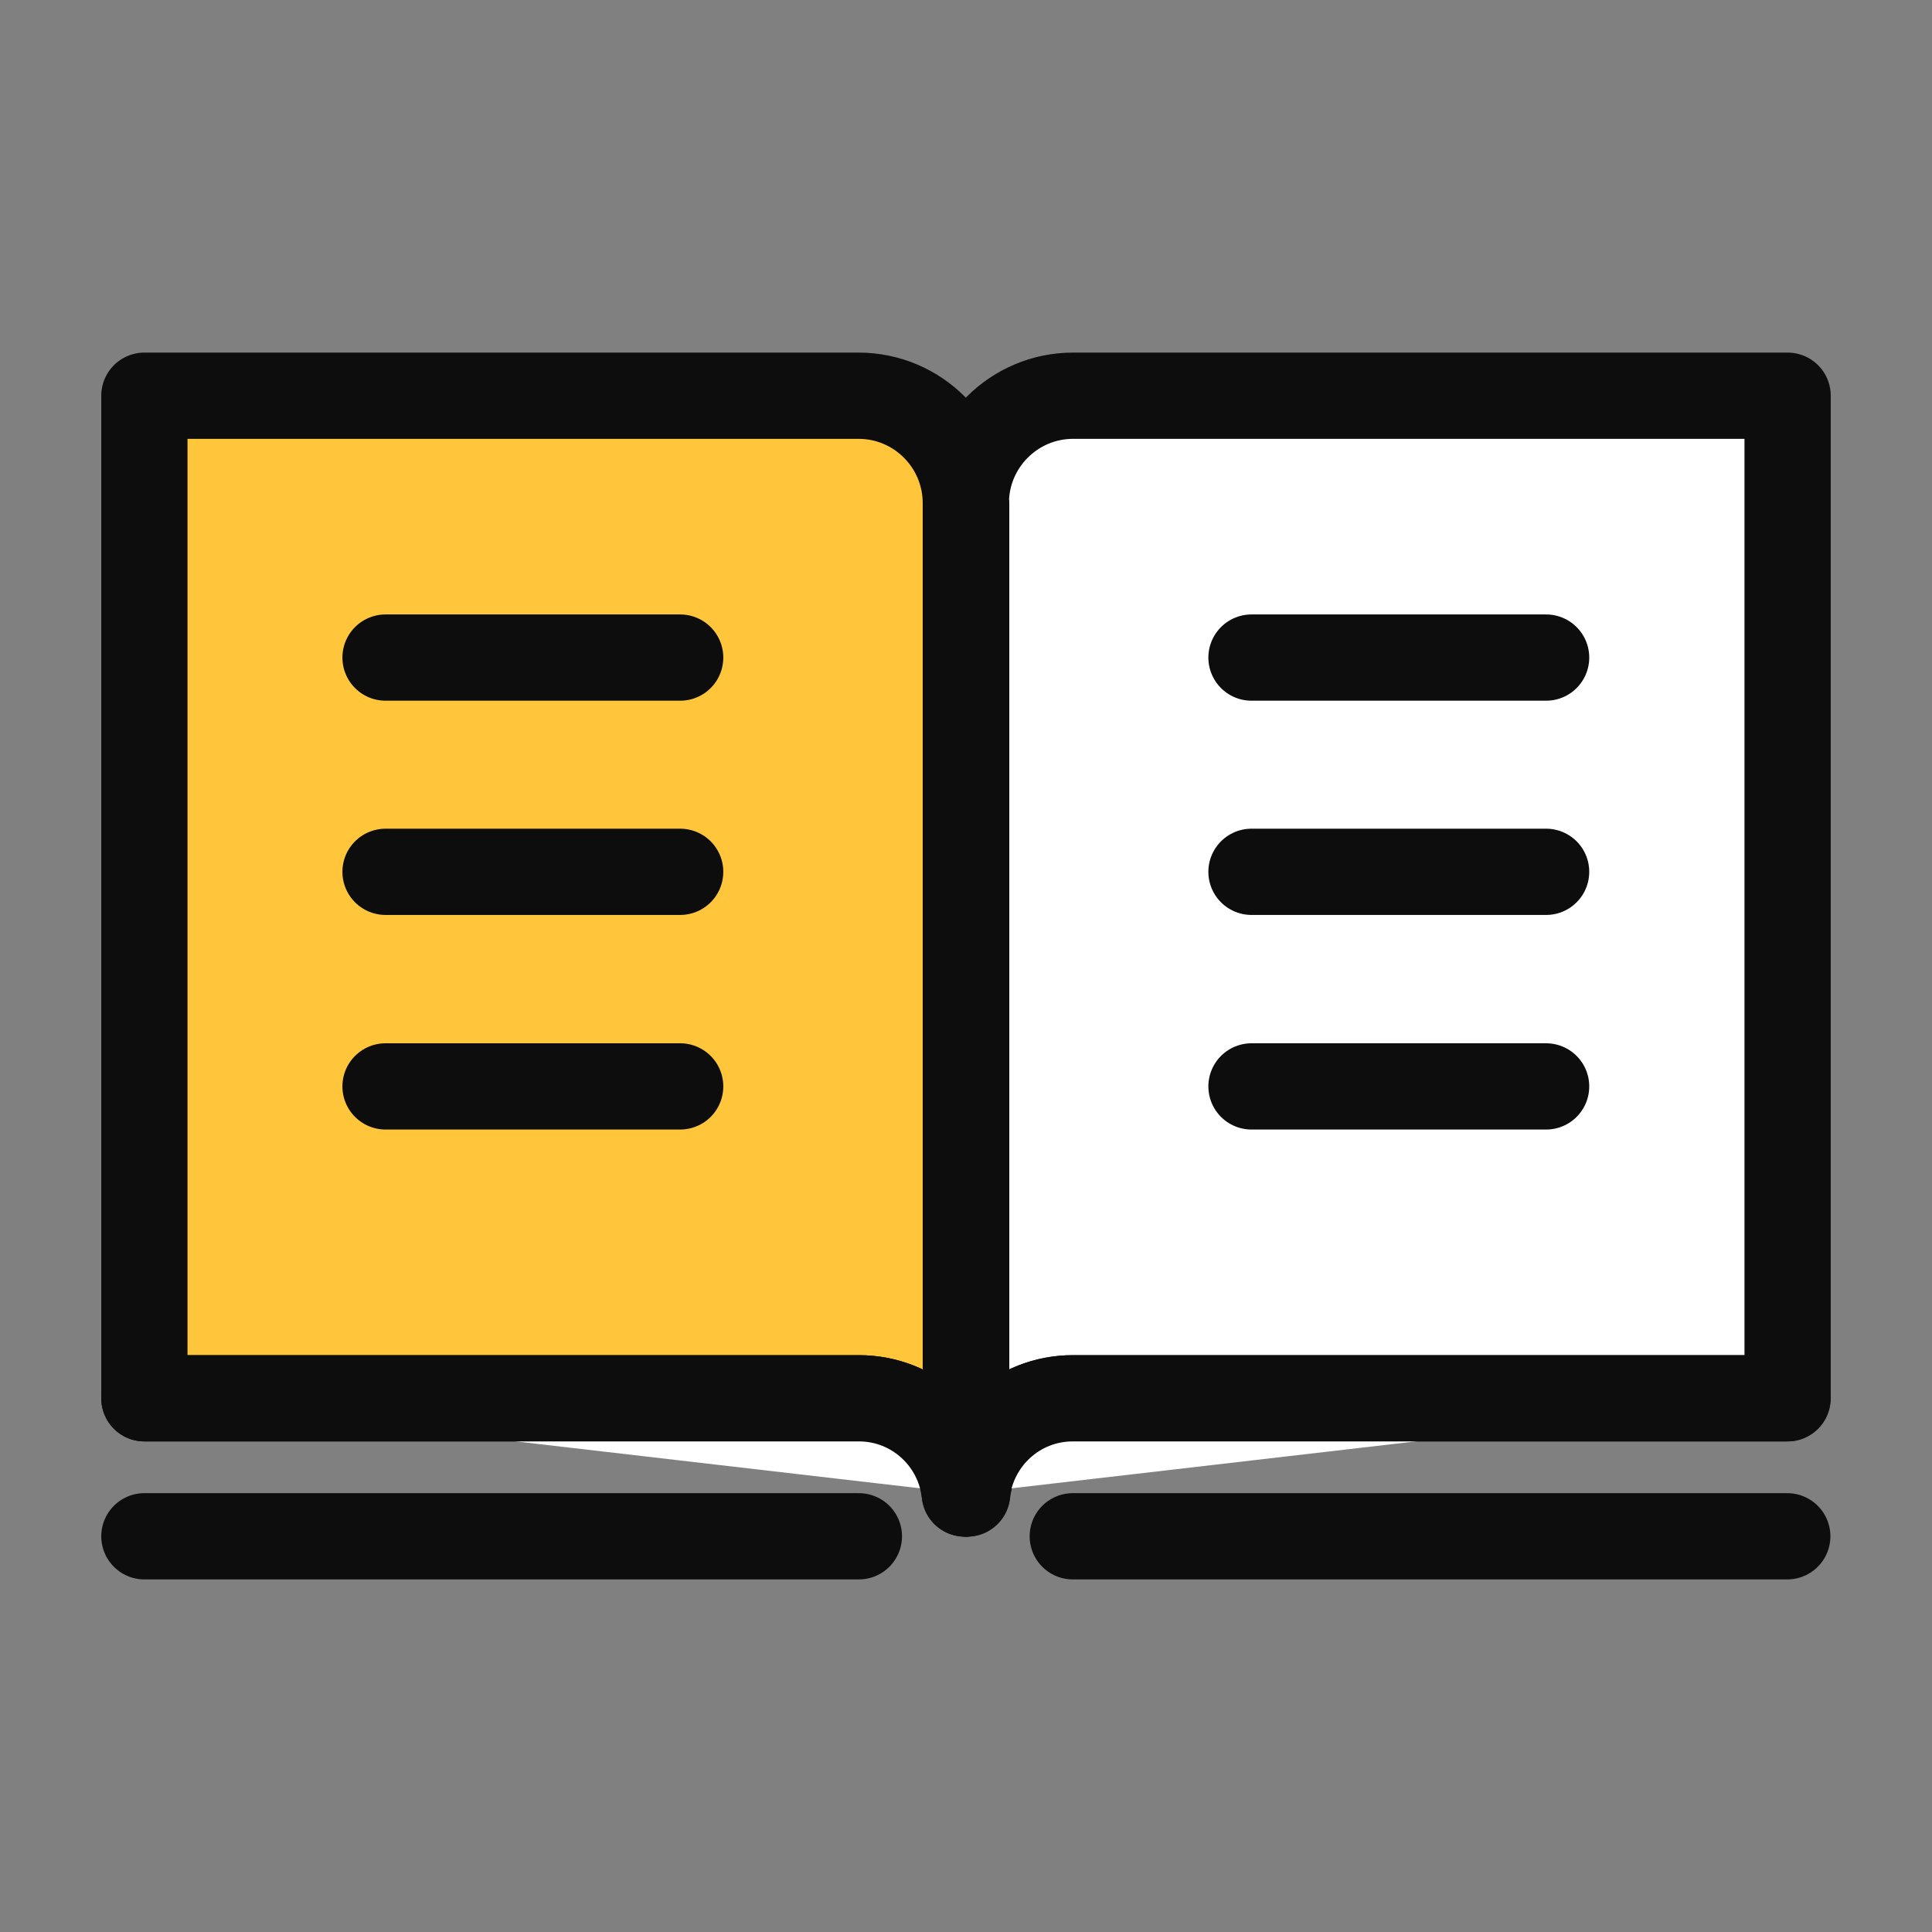
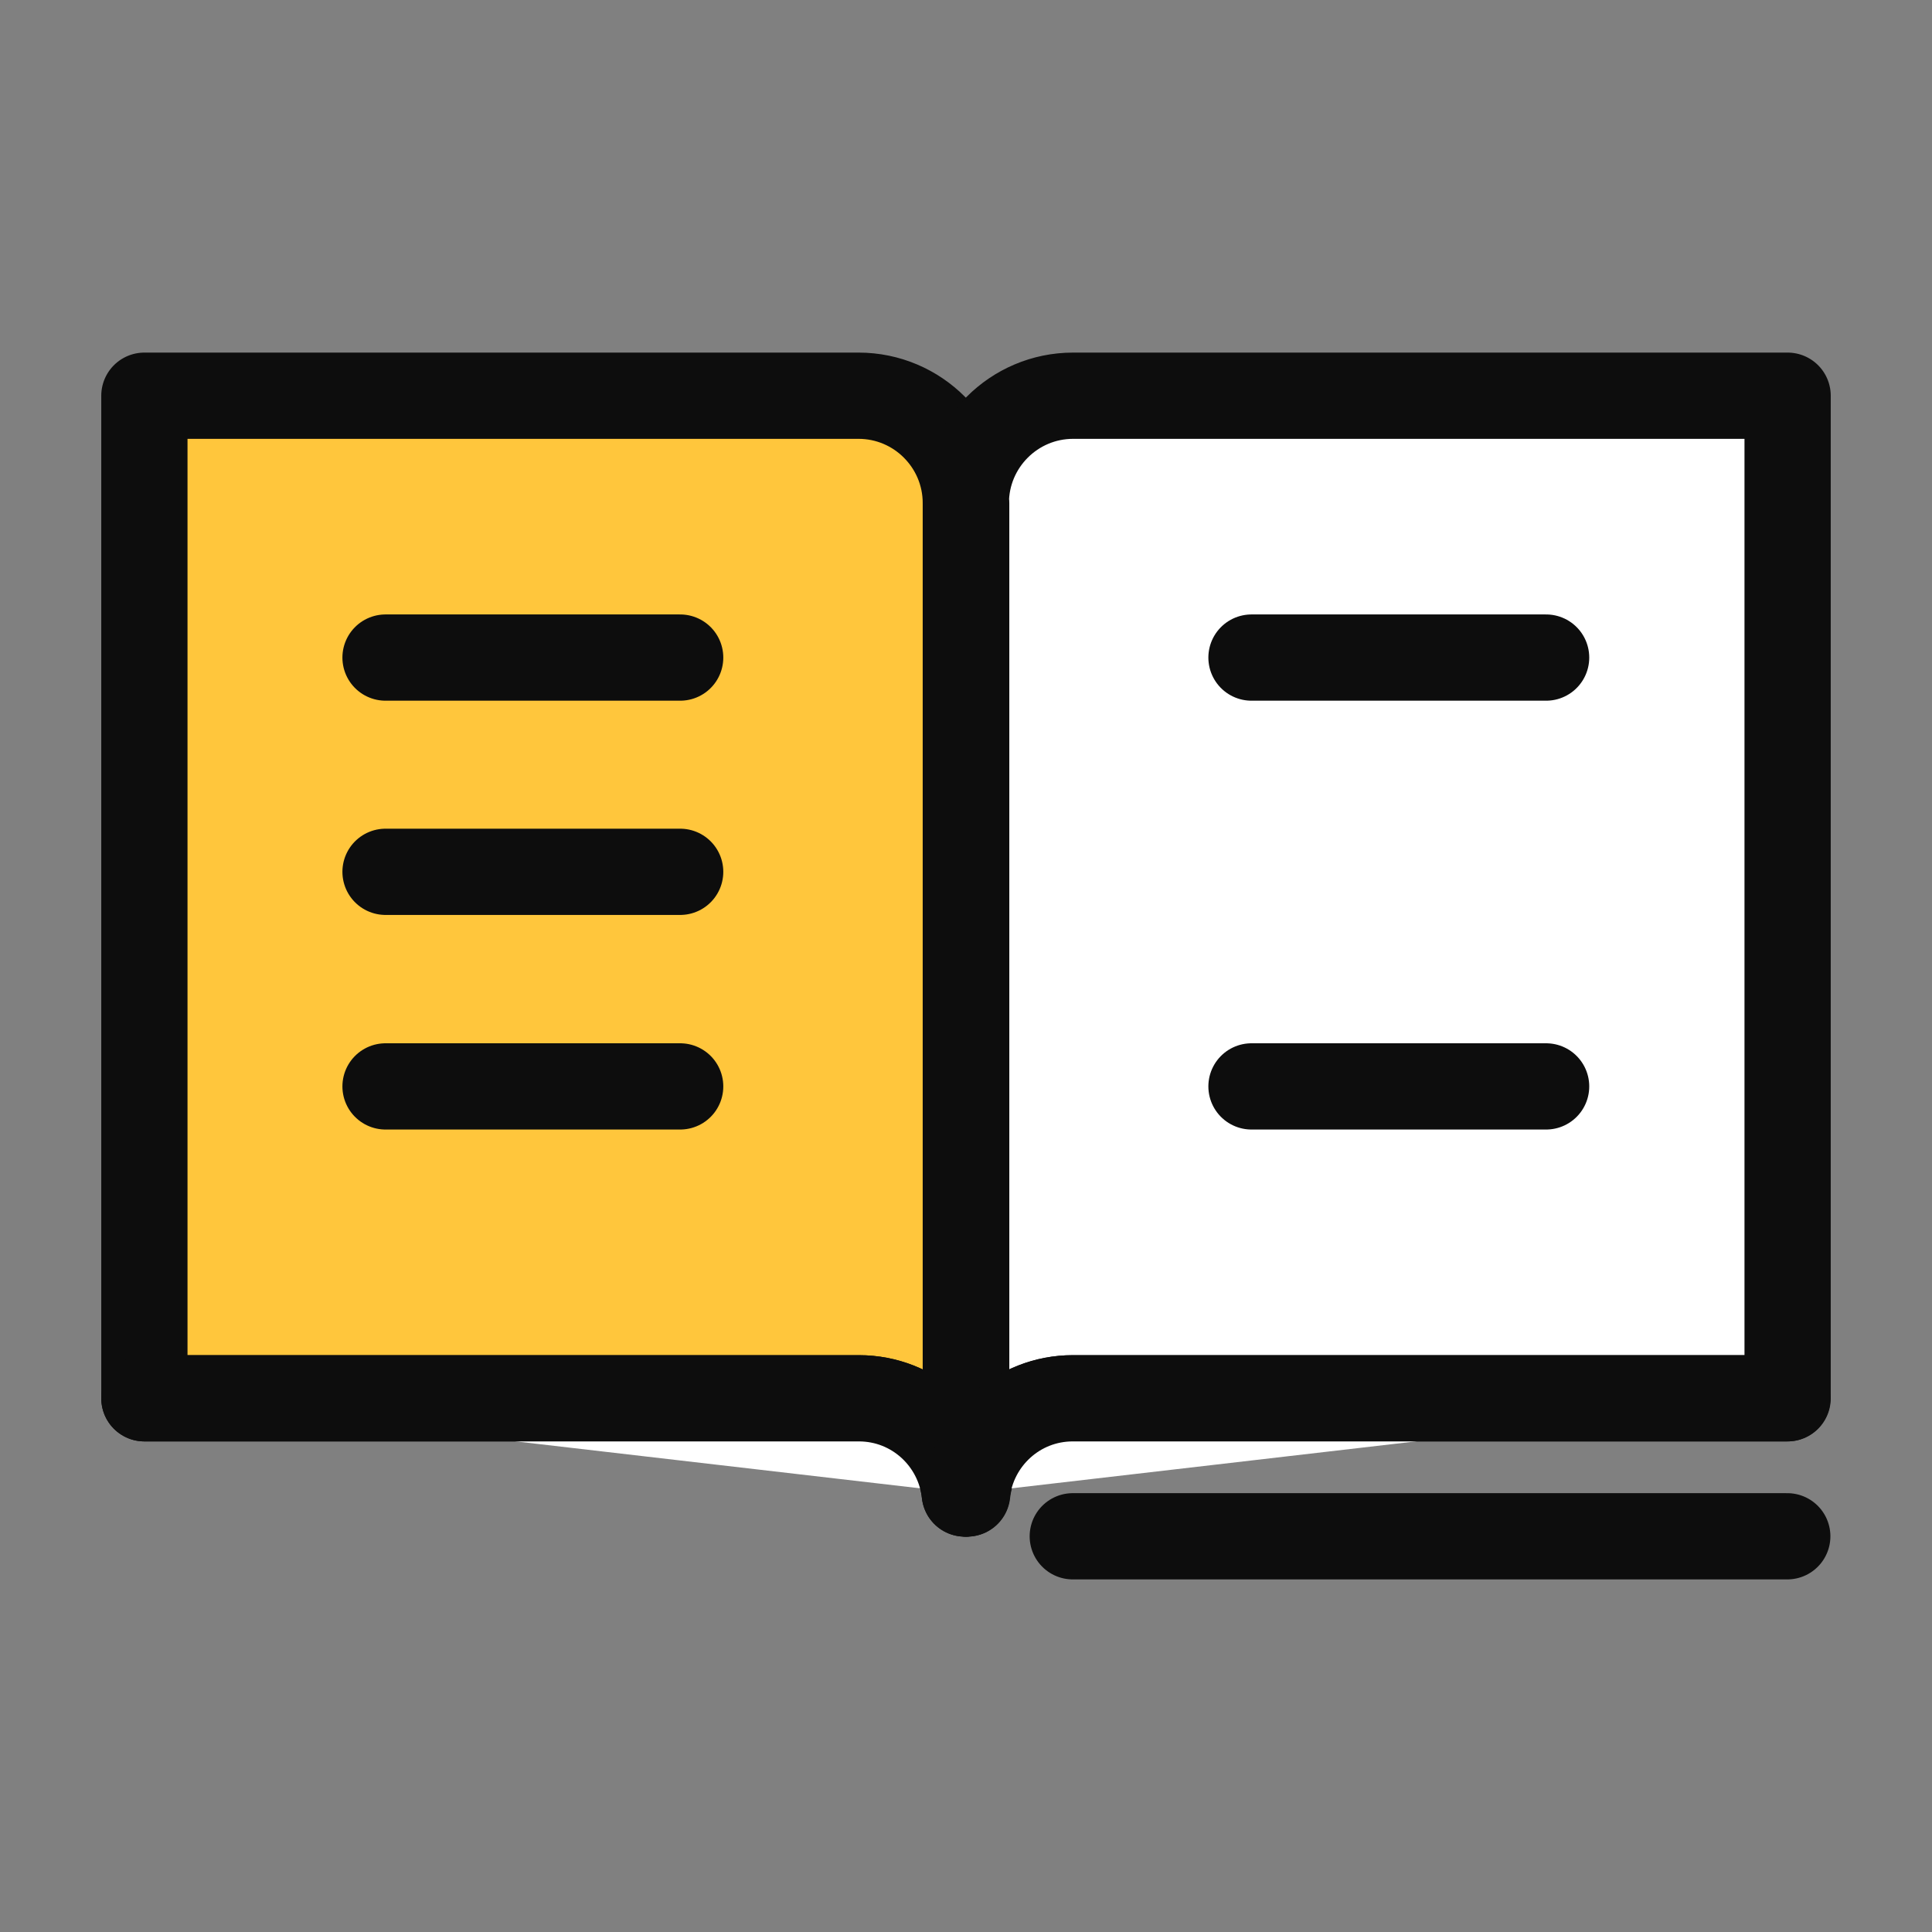
<svg xmlns="http://www.w3.org/2000/svg" width="56" height="56" viewBox="0 0 56 56" fill="none">
  <rect x="0" y="0" width="56" height="56" fill="#808080" stroke="none" />
-   <path d="M4.185 44.53H24.895" stroke="#0D0D0D" stroke-width="2.5" stroke-linecap="round" stroke-linejoin="round" />
  <path d="M51.805 44.53H31.095" stroke="#0D0D0D" stroke-width="2.5" stroke-linecap="round" stroke-linejoin="round" />
  <path d="M27.995 14.58C27.995 12.87 26.605 11.47 24.885 11.47H4.185V40.53H24.895C26.495 40.53 27.795 41.74 27.965 43.29C27.975 43.18 27.995 43.06 27.995 42.95V14.58Z" fill="#FFC63C" stroke="#0D0D0D" stroke-width="2.5" stroke-linecap="round" stroke-linejoin="round" />
  <path d="M27.965 43.29C27.795 41.74 26.495 40.53 24.895 40.53H4.185" fill="white" />
  <path d="M27.965 43.29C27.795 41.74 26.495 40.53 24.895 40.53H4.185" stroke="#0D0D0D" stroke-width="2.5" stroke-linecap="round" stroke-linejoin="round" />
  <path d="M27.995 14.58C27.995 12.87 29.385 11.47 31.105 11.47H51.815V40.53H31.105C29.505 40.53 28.205 41.74 28.035 43.29C28.025 43.18 28.005 43.06 28.005 42.95V14.58H27.995Z" fill="white" stroke="#0D0D0D" stroke-width="2.5" stroke-linecap="round" stroke-linejoin="round" />
  <path d="M28.025 43.29C28.195 41.74 29.495 40.53 31.095 40.53H51.805" fill="white" />
  <path d="M28.025 43.29C28.195 41.74 29.495 40.53 31.095 40.53H51.805" stroke="#0D0D0D" stroke-width="2.5" stroke-linecap="round" stroke-linejoin="round" />
  <path d="M11.175 19.06H19.715" stroke="#0D0D0D" stroke-width="2.5" stroke-linecap="round" stroke-linejoin="round" />
  <path d="M11.175 25.27H19.715" stroke="#0D0D0D" stroke-width="2.5" stroke-linecap="round" stroke-linejoin="round" />
  <path d="M11.175 31.49H19.715" stroke="#0D0D0D" stroke-width="2.5" stroke-linecap="round" stroke-linejoin="round" />
  <path d="M36.275 19.06H44.815" stroke="#0D0D0D" stroke-width="2.5" stroke-linecap="round" stroke-linejoin="round" />
-   <path d="M36.275 25.27H44.815" stroke="#0D0D0D" stroke-width="2.5" stroke-linecap="round" stroke-linejoin="round" />
  <path d="M36.275 31.49H44.815" stroke="#0D0D0D" stroke-width="2.5" stroke-linecap="round" stroke-linejoin="round" />
</svg>